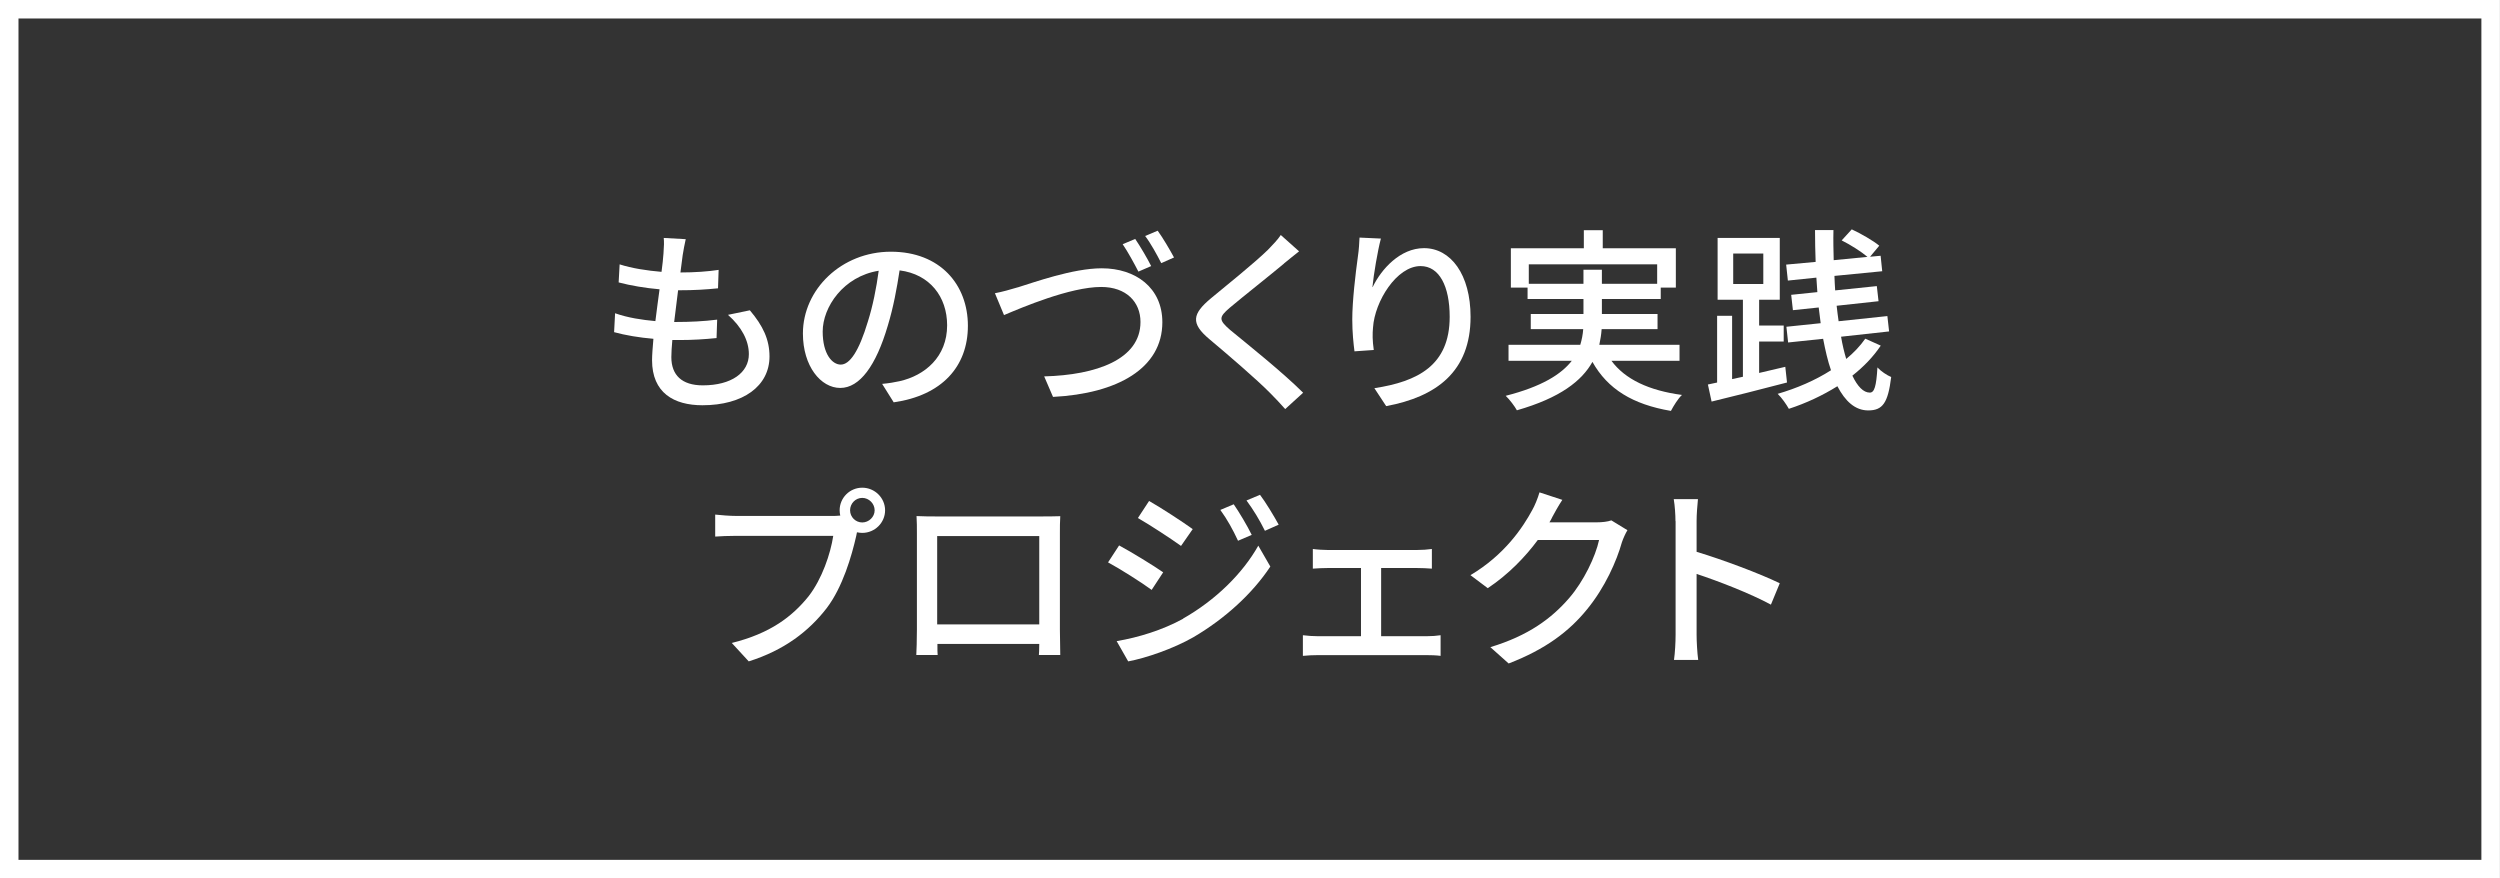
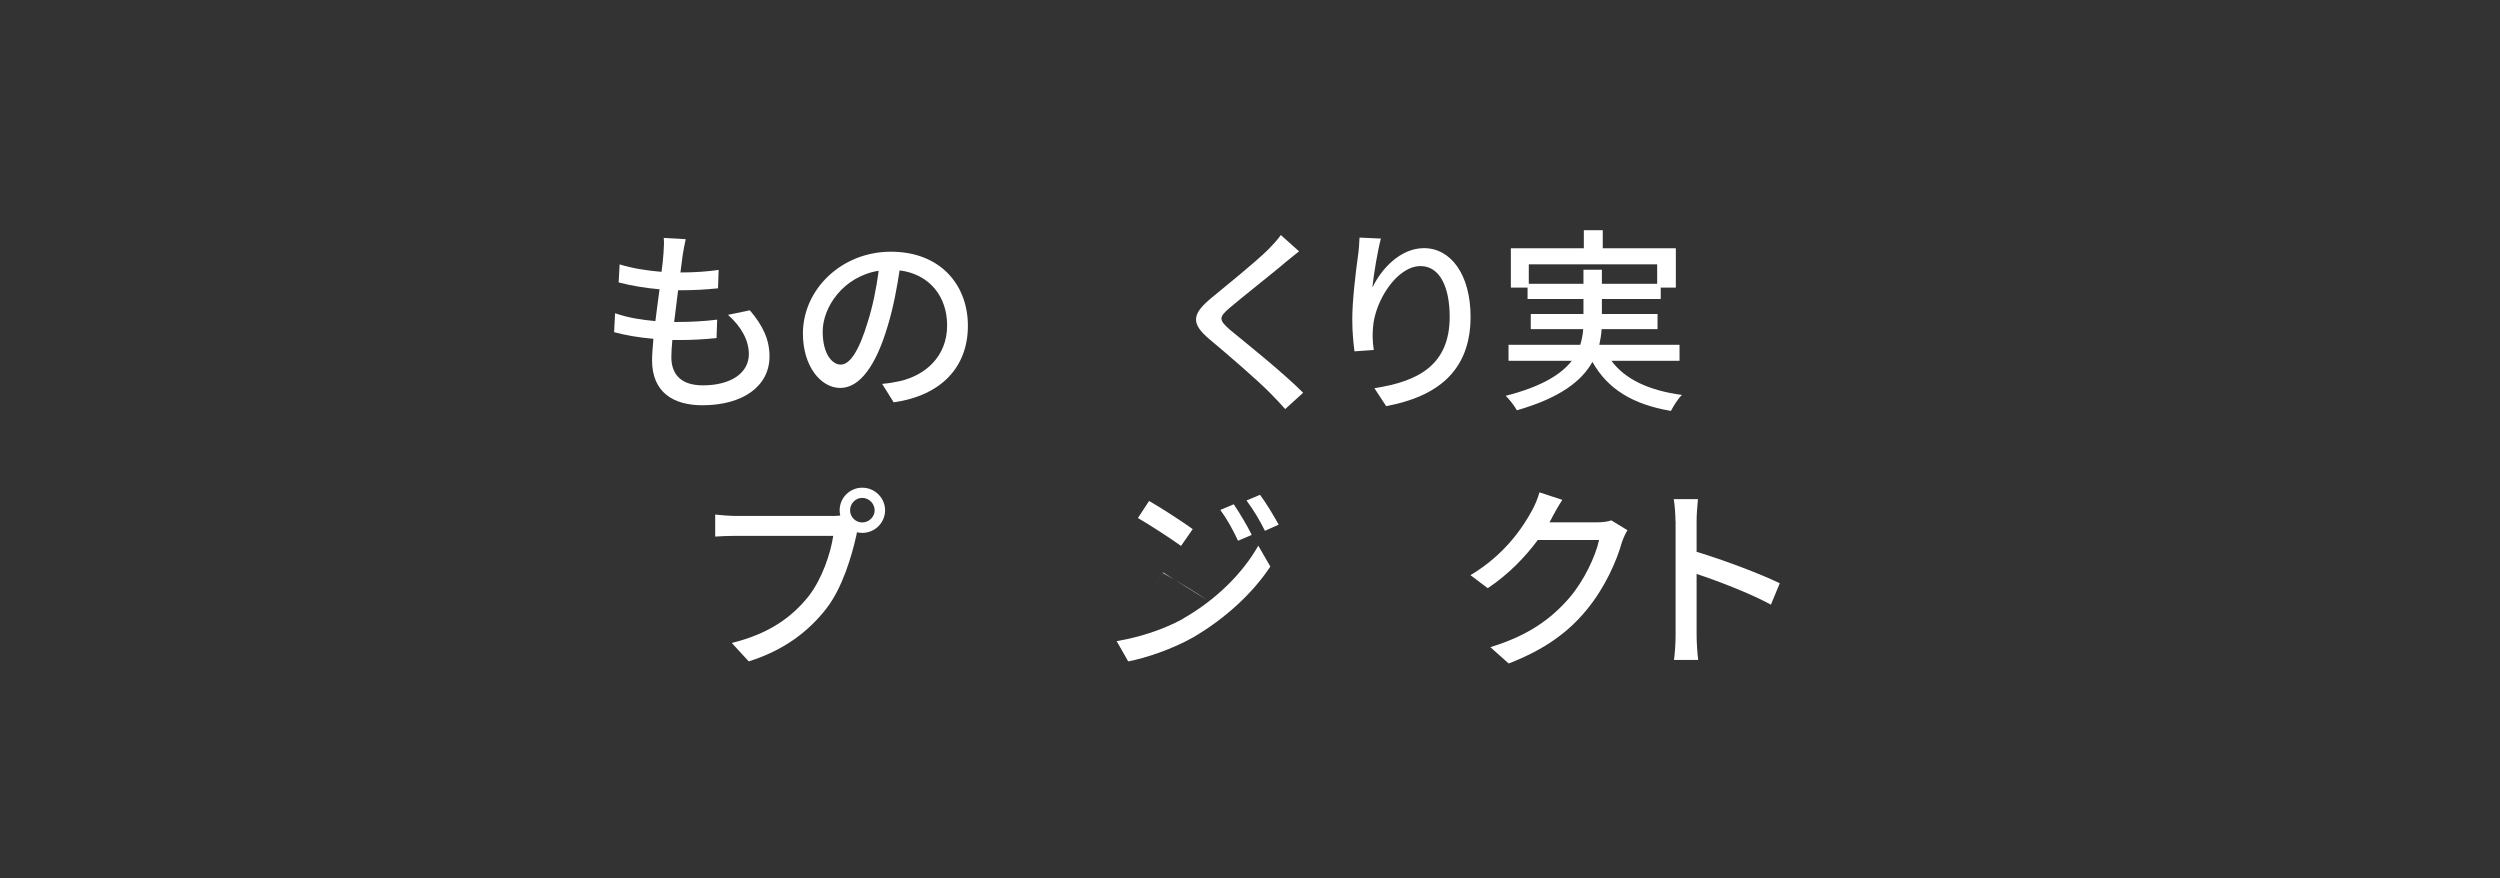
<svg xmlns="http://www.w3.org/2000/svg" id="_レイヤー_2" viewBox="0 0 203.51 71.51">
  <rect x="0" y="0" width="203.51" height="71.51" fill="#333333" stroke="none" />
  <defs>
    <style>.cls-1{fill:#fff;stroke-width:0px;}.cls-2{fill:none;stroke:#fff;stroke-miterlimit:10;stroke-width:1.51px;}</style>
  </defs>
  <g id="_文字">
-     <rect class="cls-2" x=".75" y=".75" width="202" height="70" />
    <path class="cls-1" d="m55.58,20.72c-.05.35-.11.85-.19,1.46,1.18,0,2.26-.08,3.11-.21l-.05,1.5c-.99.1-1.9.16-3.22.16h-.03c-.11.83-.22,1.74-.32,2.58h.22c1.04,0,2.19-.05,3.28-.19l-.05,1.5c-.98.1-1.95.16-2.99.16h-.61c-.05.56-.08,1.06-.08,1.39,0,1.46.85,2.3,2.56,2.3,2.34,0,3.75-1.04,3.75-2.54,0-1.09-.58-2.21-1.7-3.2l1.78-.37c1.07,1.26,1.6,2.38,1.6,3.76,0,2.4-2.14,3.97-5.46,3.97-2.32,0-4.1-1.01-4.1-3.67,0-.42.05-1.02.11-1.74-1.17-.1-2.29-.29-3.2-.54l.08-1.54c1.04.37,2.19.54,3.28.64.11-.85.22-1.74.34-2.59-1.15-.1-2.35-.3-3.33-.56l.08-1.47c.98.32,2.23.51,3.41.61.08-.58.13-1.09.16-1.5.05-.64.05-.94.02-1.26l1.79.1c-.11.5-.18.88-.24,1.26Z" />
    <path class="cls-1" d="m72.75,32.75l-.94-1.5c.54-.05,1.02-.13,1.42-.22,2.05-.46,3.87-1.97,3.87-4.55,0-2.32-1.41-4.16-3.87-4.47-.22,1.44-.5,2.99-.96,4.5-.96,3.27-2.29,5.07-3.87,5.07s-3.04-1.76-3.04-4.43c0-3.59,3.14-6.66,7.16-6.66s6.27,2.69,6.27,6.03-2.14,5.67-6.03,6.23Zm-4.31-3.07c.72,0,1.47-1.04,2.21-3.51.4-1.26.69-2.72.88-4.13-2.88.46-4.56,2.96-4.56,4.95,0,1.84.78,2.69,1.47,2.69Z" />
-     <path class="cls-1" d="m82.86,23.39c1.3-.4,4.48-1.55,6.83-1.55,2.75,0,4.93,1.58,4.93,4.39,0,3.75-3.65,5.81-8.9,6.08l-.72-1.67c4.24-.11,7.84-1.38,7.84-4.43,0-1.62-1.15-2.85-3.2-2.85-2.53,0-6.47,1.68-7.91,2.29l-.74-1.78c.59-.11,1.26-.3,1.86-.48Zm10.85-1.73l-1.04.45c-.34-.66-.85-1.6-1.28-2.23l1.02-.43c.4.59.98,1.57,1.3,2.21Zm1.86-.7l-1.04.46c-.35-.69-.86-1.62-1.31-2.21l1.02-.43c.43.59,1.02,1.6,1.33,2.18Z" />
    <path class="cls-1" d="m104.53,21.45c-1.07.9-3.28,2.64-4.42,3.6-.91.78-.91.99.03,1.81,1.36,1.12,4.27,3.44,5.94,5.11l-1.46,1.33c-.38-.43-.8-.88-1.22-1.3-1.07-1.09-3.46-3.14-4.95-4.39-1.55-1.3-1.39-2.06.13-3.33,1.23-1.02,3.55-2.88,4.64-3.95.37-.38.83-.86,1.04-1.2l1.49,1.33c-.4.3-.91.74-1.23.99Z" />
    <path class="cls-1" d="m111.74,23.37c.7-1.46,2.24-3.17,4.18-3.17,2.18,0,3.79,2.15,3.79,5.59,0,4.47-2.79,6.51-6.87,7.27l-.96-1.46c3.51-.54,6.13-1.84,6.13-5.81,0-2.5-.85-4.13-2.37-4.13-1.95,0-3.73,2.88-3.87,4.99-.05.53-.05,1.07.06,1.84l-1.57.11c-.08-.61-.18-1.54-.18-2.59,0-1.5.26-3.7.46-5.15.08-.54.11-1.07.13-1.52l1.74.08c-.27,1.01-.59,2.94-.69,3.95Z" />
    <path class="cls-1" d="m131.17,29.36c1.12,1.52,3.06,2.43,5.75,2.79-.32.29-.69.9-.9,1.3-3.12-.53-5.15-1.78-6.39-3.99-.86,1.54-2.62,2.93-6.15,3.94-.16-.3-.59-.88-.91-1.18,2.95-.75,4.53-1.76,5.38-2.85h-5.15v-1.3h5.84c.13-.43.21-.85.24-1.28h-4.27v-1.23h4.29v-1.22h-4.55v-.93h-1.36v-3.2h5.94v-1.47h1.54v1.47h5.95v3.2h-1.23v.93h-4.79v1.22h4.53v1.23h-4.55c-.03.43-.1.86-.19,1.28h6.53v1.3h-5.55Zm-2.27-6.26v-1.14h1.5v1.14h4.5v-1.58h-10.45v1.58h4.45Z" />
-     <path class="cls-1" d="m145.46,31.14c-2.14.56-4.43,1.14-6.13,1.55l-.3-1.39.75-.16v-5.43h1.22v5.15l.88-.19v-6.27h-2.06v-5.03h5.06v5.03h-1.68v2.1h2v1.3h-2v2.56l2.13-.5.14,1.28Zm-4.37-8.02h2.45v-2.48h-2.45v2.48Zm12,5.03c-.61.91-1.39,1.71-2.3,2.43.42.88.9,1.38,1.42,1.38.37,0,.53-.5.62-2.05.29.32.78.64,1.12.78-.26,2.11-.69,2.72-1.87,2.72-1.06,0-1.87-.74-2.51-1.97-1.2.75-2.54,1.38-3.95,1.84-.21-.37-.56-.88-.91-1.22,1.55-.45,3.06-1.1,4.34-1.92-.26-.75-.46-1.62-.64-2.56l-2.85.3-.14-1.28,2.79-.29c-.05-.42-.11-.85-.16-1.28l-2.1.22-.14-1.25,2.13-.22c-.03-.38-.05-.78-.08-1.18l-2.32.24-.14-1.3,2.4-.22c-.03-.85-.05-1.71-.05-2.59h1.5c-.02.83,0,1.65.02,2.45l2.75-.27c-.5-.42-1.39-.99-2.1-1.34l.82-.9c.75.35,1.73.91,2.24,1.33l-.75.9.86-.08.13,1.26-3.89.38c.02.4.03.8.06,1.18l3.39-.35.14,1.23-3.41.37c.05.43.1.86.16,1.26l3.97-.42.14,1.25-3.91.43c.11.66.26,1.28.42,1.81.61-.5,1.14-1.06,1.55-1.65l1.25.56Z" />
    <path class="cls-1" d="m70.19,39.7c1.02,0,1.86.83,1.86,1.84s-.83,1.84-1.86,1.84c-.14,0-.29-.02-.43-.05-.02.1-.05.21-.06.3-.37,1.63-1.1,4.16-2.4,5.87-1.46,1.89-3.46,3.43-6.35,4.34l-1.38-1.5c3.12-.77,4.93-2.15,6.26-3.81,1.09-1.41,1.78-3.46,2-4.91h-7.88c-.67,0-1.31.03-1.73.06v-1.79c.45.05,1.2.11,1.73.11h7.76c.19,0,.43,0,.69-.03-.03-.14-.05-.29-.05-.43,0-1.01.82-1.84,1.84-1.84Zm0,2.83c.54,0,1.01-.45,1.01-.99s-.46-1.01-1.01-1.01-.99.46-.99,1.01.45.99.99.99Z" />
-     <path class="cls-1" d="m76.15,42.04h8.69c.37,0,.94,0,1.47-.02-.03.43-.03.93-.03,1.38v7.86c0,.56.03,1.94.03,2.06h-1.74c.02-.08.02-.45.03-.9h-8.29c0,.43,0,.82.02.9h-1.74c.02-.14.05-1.42.05-2.06v-7.86c0-.42,0-.98-.03-1.39.64.03,1.15.03,1.55.03Zm.14,8.79h8.31v-7.19h-8.31v7.19Z" />
-     <path class="cls-1" d="m94.68,46.6l-.93,1.42c-.83-.61-2.55-1.7-3.55-2.24l.9-1.38c1.01.54,2.83,1.66,3.59,2.19Zm1.62,3.76c2.67-1.52,4.85-3.67,6.13-5.94l.98,1.7c-1.44,2.18-3.67,4.23-6.26,5.75-1.62.93-3.86,1.7-5.31,1.97l-.94-1.65c1.78-.3,3.73-.9,5.41-1.82Zm.8-7.3l-.96,1.38c-.82-.59-2.53-1.71-3.51-2.27l.91-1.39c.99.56,2.79,1.74,3.55,2.29Zm4.8.48l-1.12.48c-.42-.91-.88-1.74-1.44-2.51l1.09-.46c.43.62,1.1,1.74,1.47,2.5Zm2.19-.83l-1.12.5c-.45-.91-.94-1.71-1.5-2.47l1.1-.46c.45.59,1.12,1.7,1.52,2.43Z" />
-     <path class="cls-1" d="m108.03,44.77h7.36c.38,0,.82-.03,1.17-.08v1.6c-.37-.03-.82-.05-1.17-.05h-2.96v5.55h3.7c.42,0,.82-.03,1.14-.08v1.68c-.34-.05-.86-.06-1.14-.06h-8.85c-.37,0-.82.02-1.22.06v-1.68c.38.05.85.08,1.22.08h3.51v-5.55h-2.75c-.29,0-.83.02-1.17.05v-1.6c.34.05.88.08,1.17.08Z" />
+     <path class="cls-1" d="m94.68,46.6l-.93,1.42l.9-1.38c1.01.54,2.83,1.66,3.59,2.19Zm1.62,3.76c2.67-1.52,4.85-3.67,6.13-5.94l.98,1.7c-1.44,2.18-3.67,4.23-6.26,5.75-1.62.93-3.86,1.7-5.31,1.97l-.94-1.65c1.78-.3,3.73-.9,5.41-1.82Zm.8-7.3l-.96,1.38c-.82-.59-2.53-1.71-3.51-2.27l.91-1.39c.99.56,2.79,1.74,3.55,2.29Zm4.8.48l-1.12.48c-.42-.91-.88-1.74-1.44-2.51l1.09-.46c.43.62,1.1,1.74,1.47,2.5Zm2.19-.83l-1.12.5c-.45-.91-.94-1.71-1.5-2.47l1.1-.46c.45.59,1.12,1.7,1.52,2.43Z" />
    <path class="cls-1" d="m126.35,42.12c-.06.13-.14.27-.22.4h3.84c.45,0,.9-.05,1.2-.16l1.31.8c-.16.26-.34.66-.45.98-.43,1.54-1.38,3.68-2.82,5.44-1.47,1.82-3.41,3.28-6.4,4.43l-1.49-1.33c3.09-.93,4.99-2.34,6.42-4,1.18-1.36,2.14-3.38,2.43-4.72h-4.99c-1.02,1.38-2.39,2.8-4.07,3.92l-1.41-1.06c2.79-1.66,4.27-3.89,5.03-5.3.19-.32.46-.98.59-1.44l1.86.61c-.32.48-.66,1.1-.83,1.42Z" />
    <path class="cls-1" d="m136.39,42.42c0-.51-.05-1.25-.14-1.79h1.97c-.05.53-.11,1.23-.11,1.79v2.5c2.13.64,5.17,1.78,6.77,2.56l-.72,1.74c-1.68-.91-4.29-1.92-6.05-2.5v4.95c0,.5.05,1.47.13,2.05h-1.97c.08-.56.13-1.42.13-2.05v-9.25Z" />
  </g>
</svg>